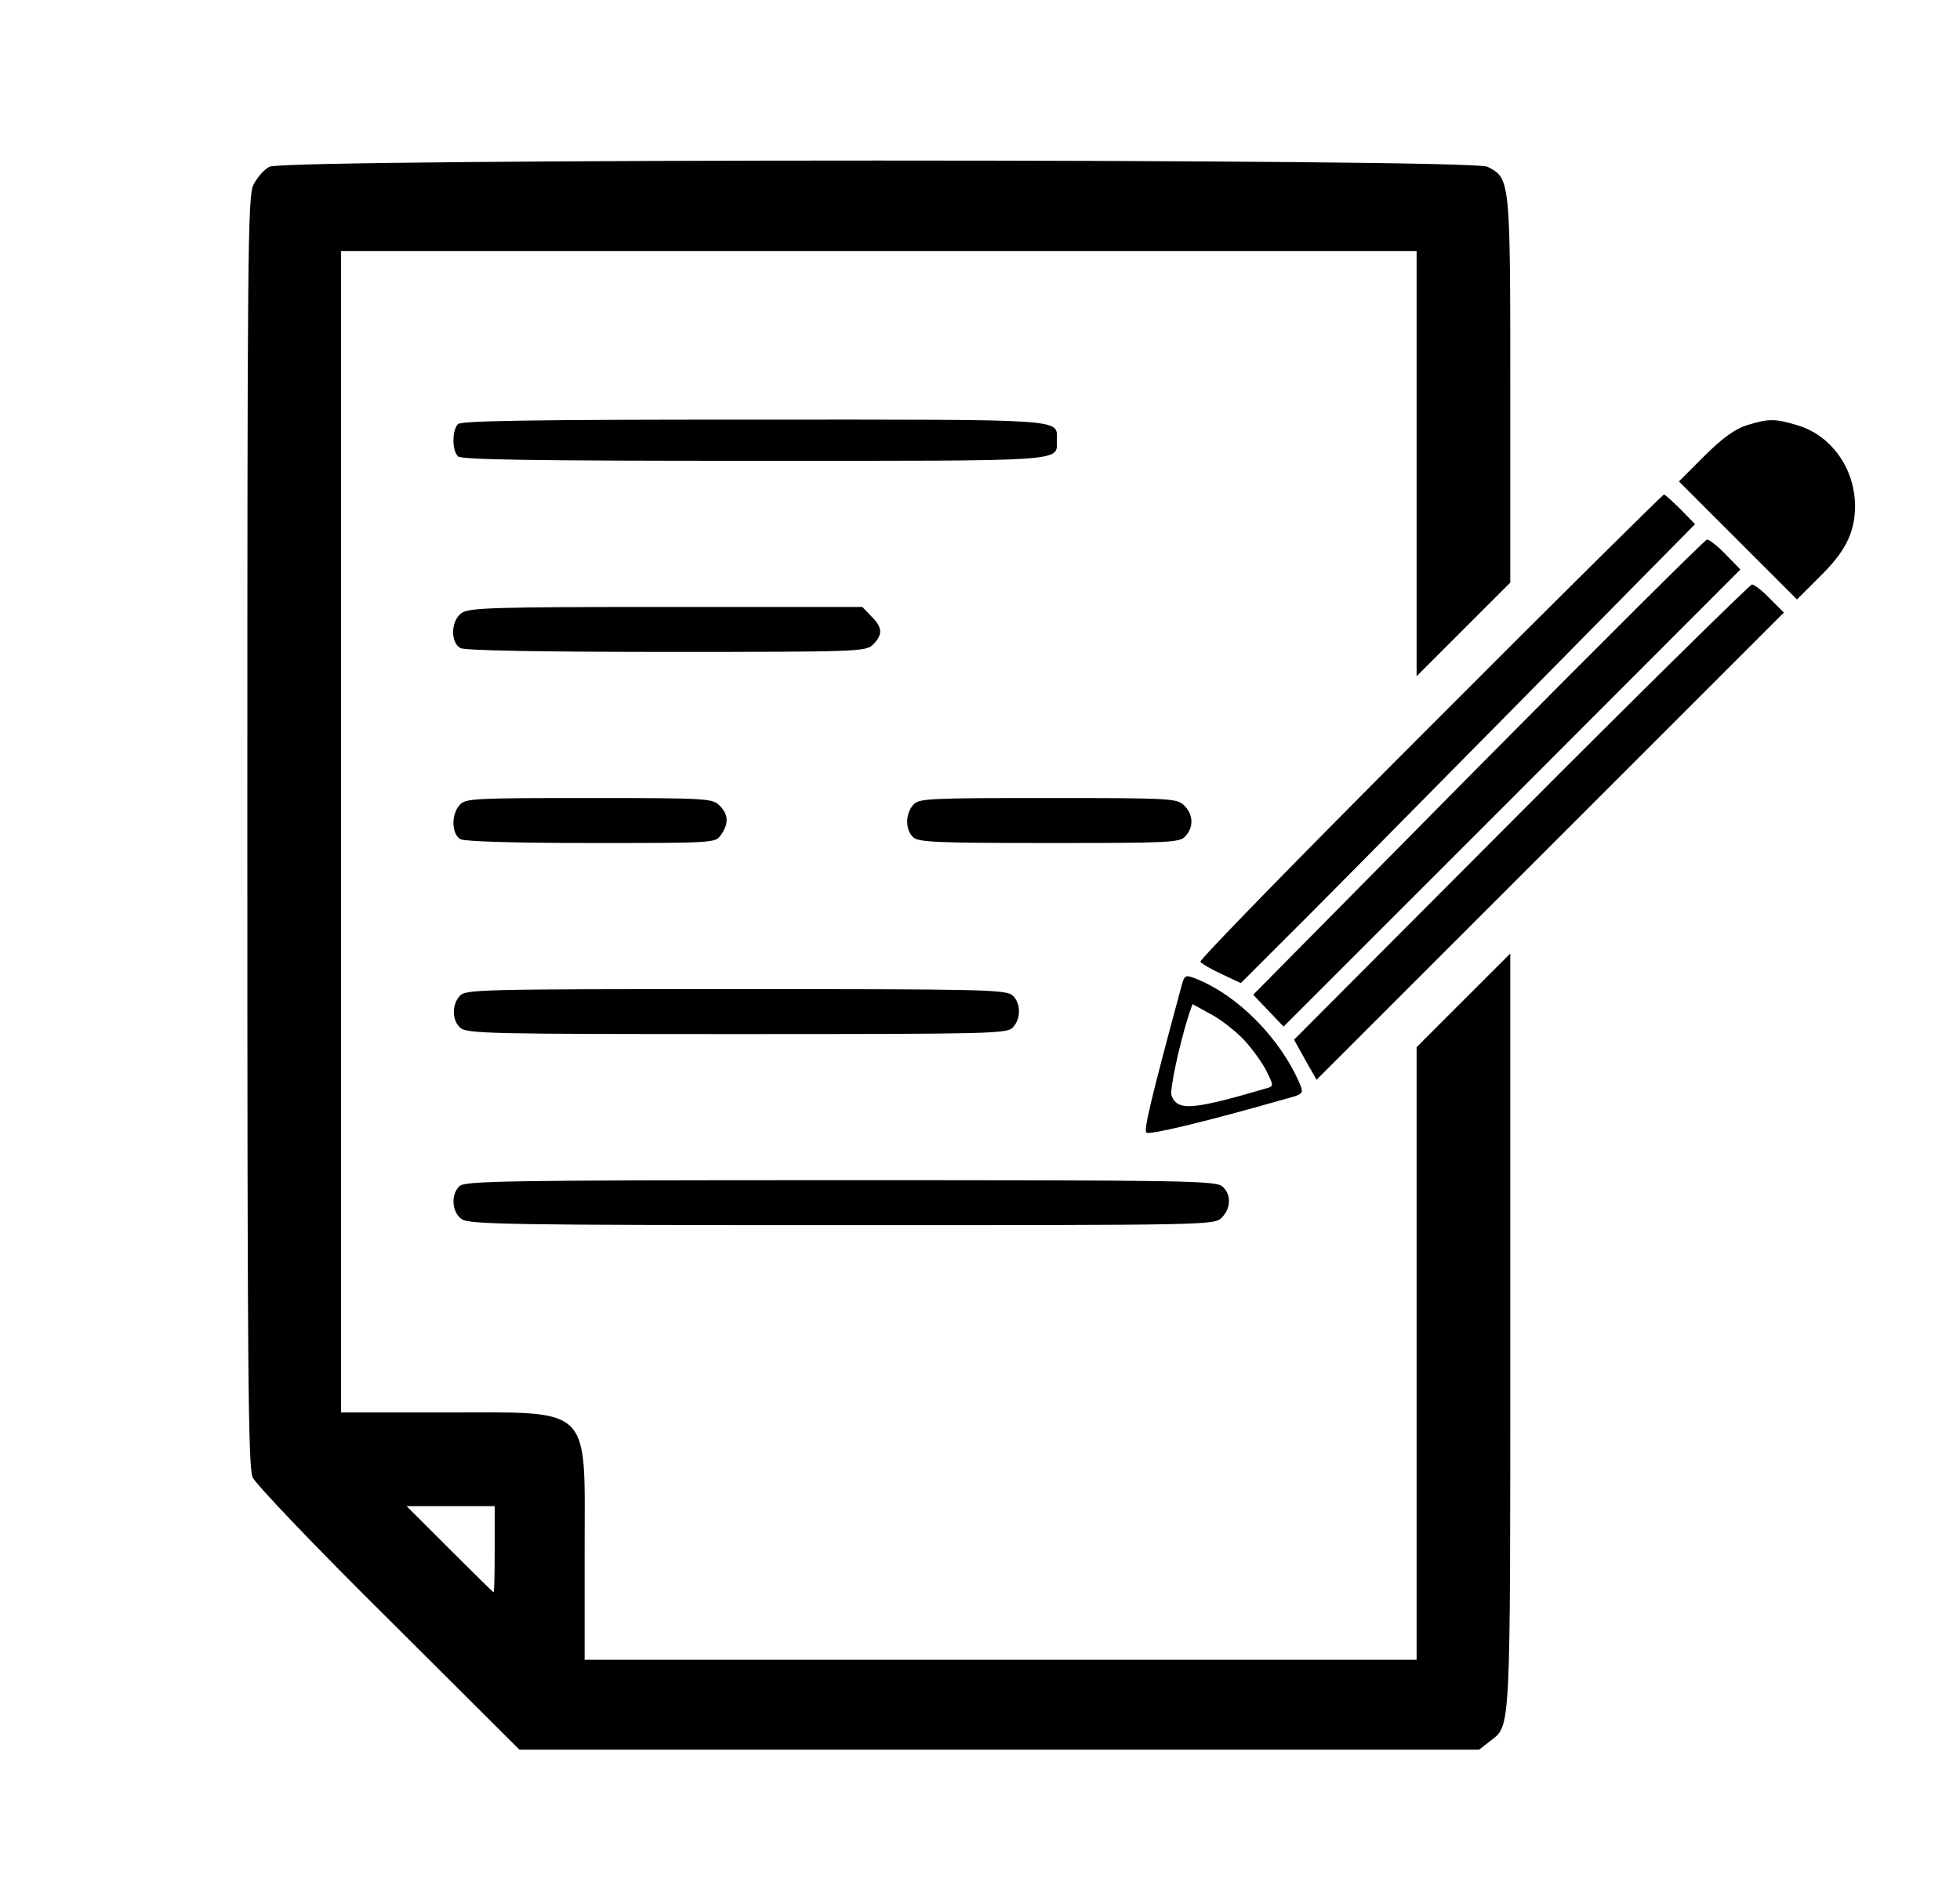
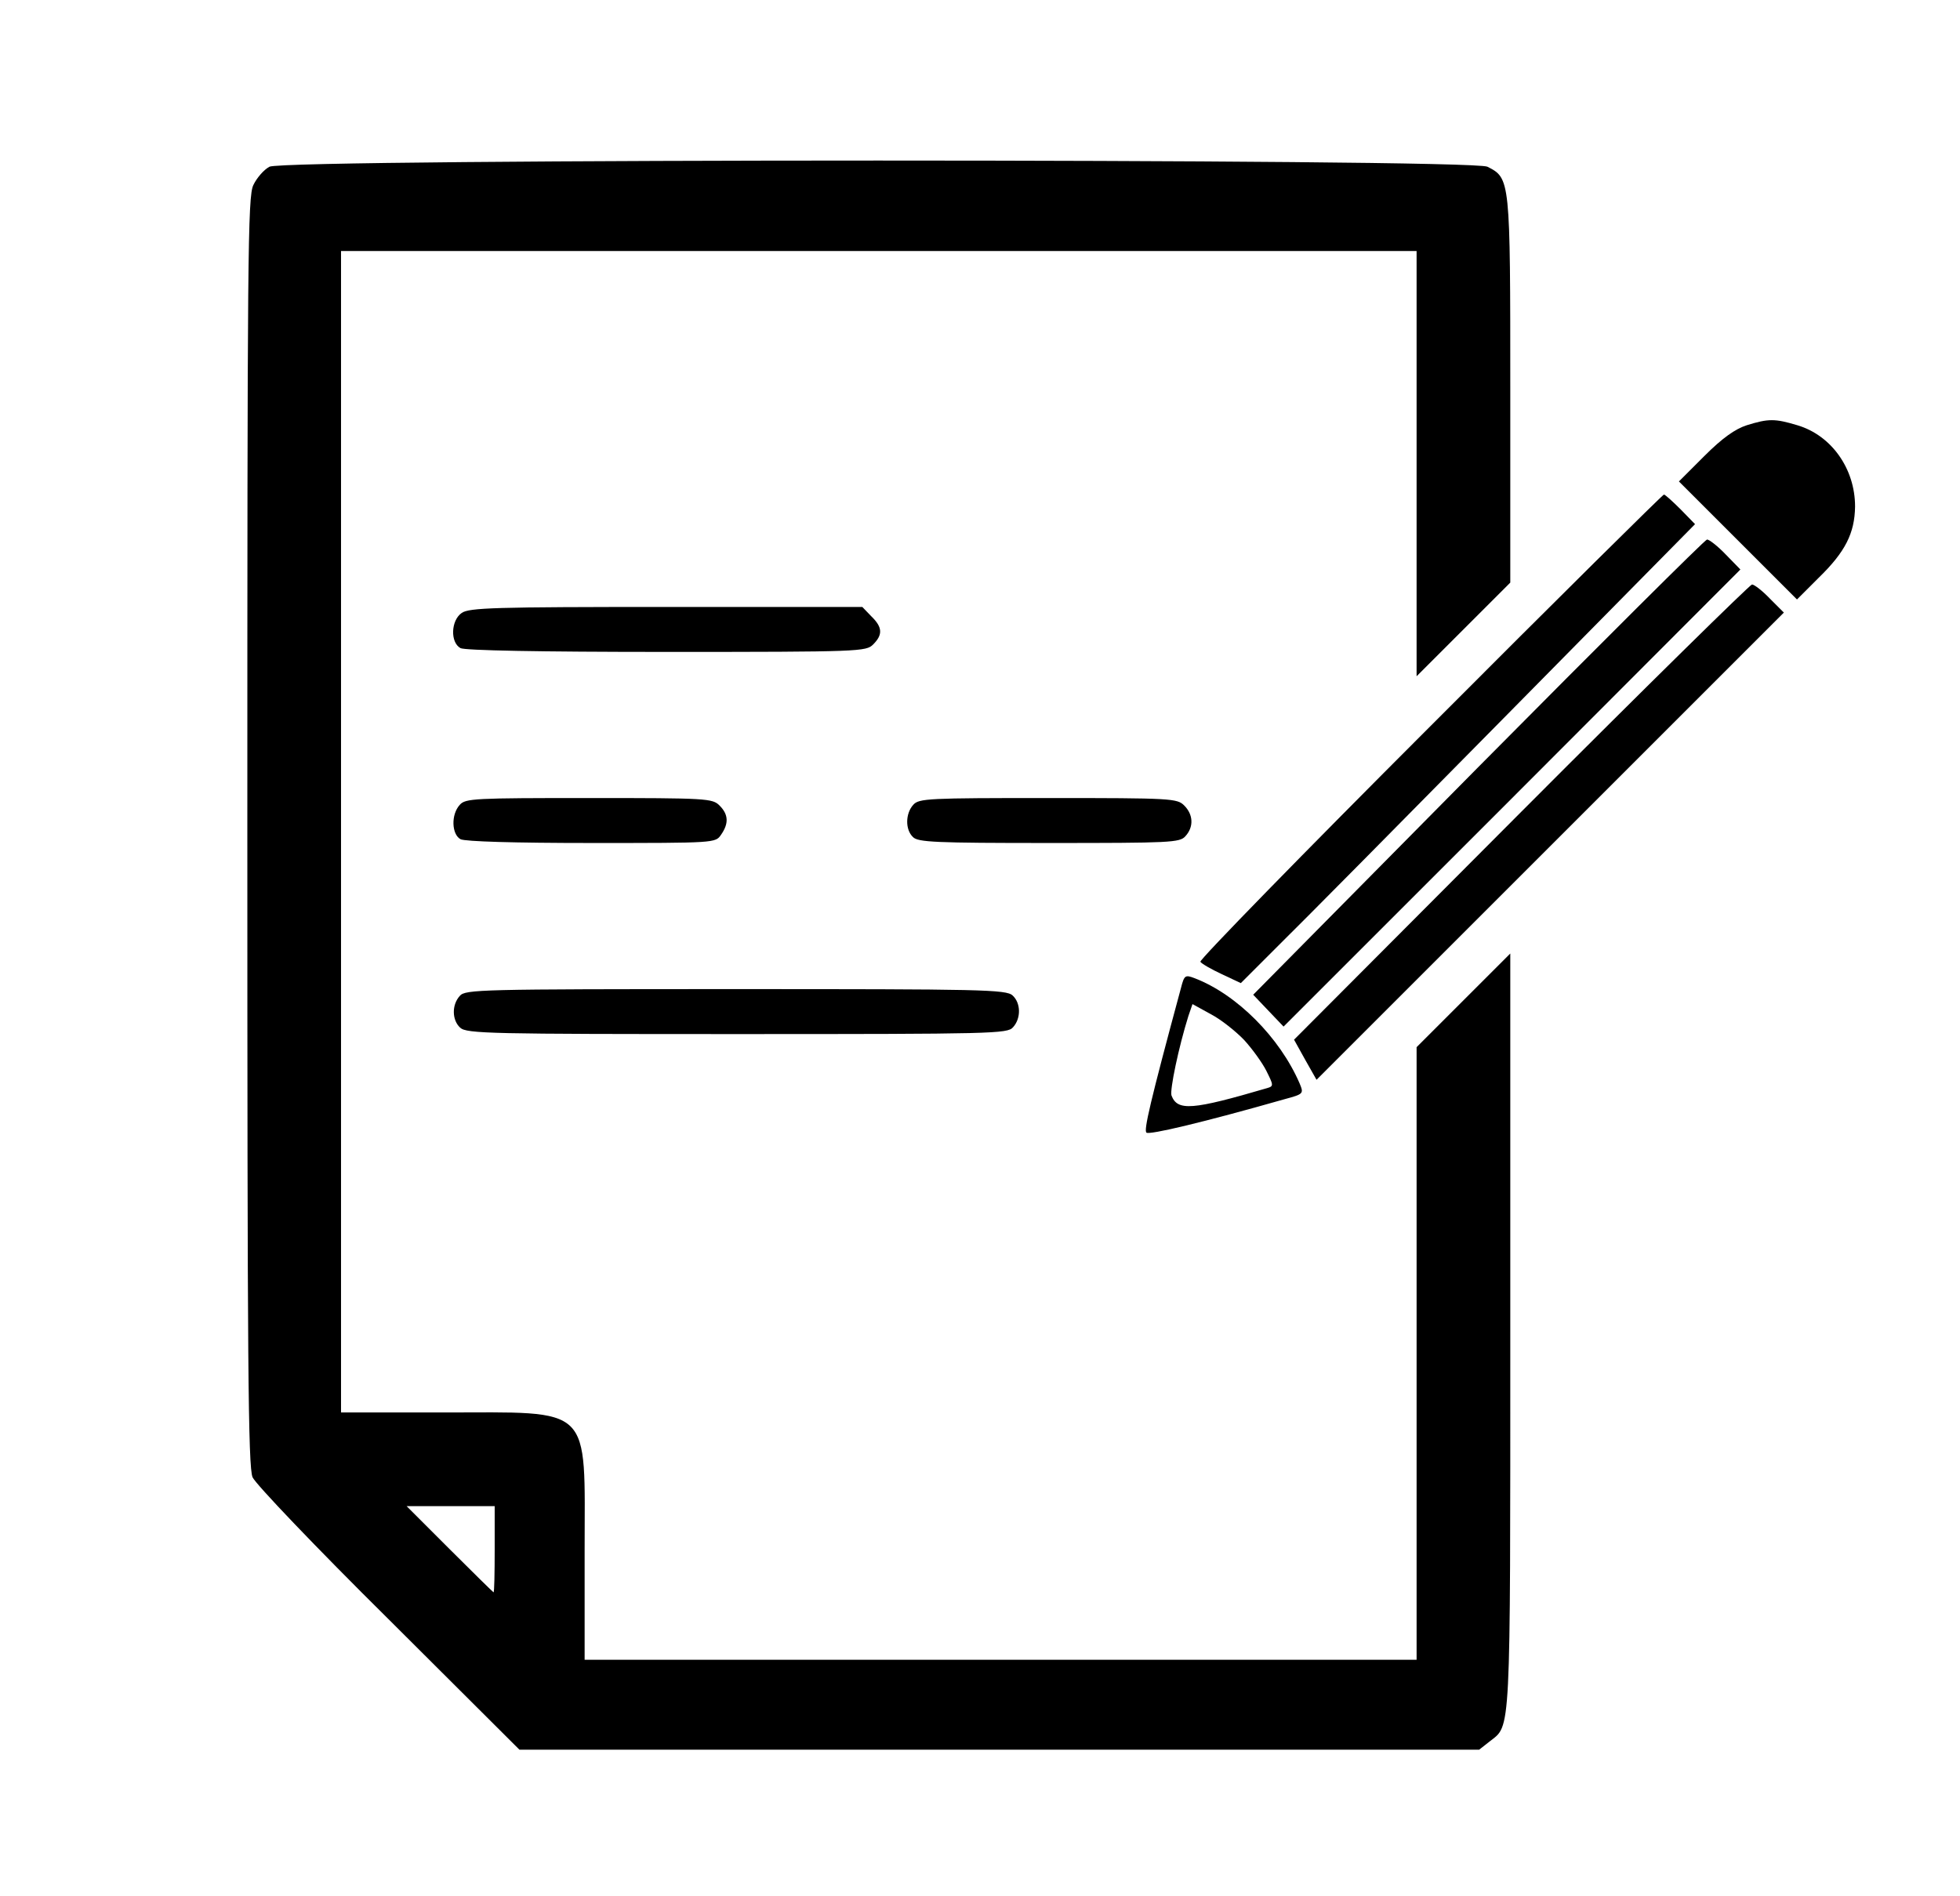
<svg xmlns="http://www.w3.org/2000/svg" version="1.0" width="523pt" height="506pt" viewBox="0 0 523 506" preserveAspectRatio="xMidYMid meet">
  <g transform="translate(0,506) scale(0.1,-0.1)" fill="#000000" stroke="none">
    <path d="M719 4615 c-15 -8 -34 -30 -43 -49 -15 -31 -16 -182 -16 -1725 0 -1425 2 -1697 14 -1724 8 -18 168 -186 363 -379 l349 -348 1280 0 1281 0 28 22 c57 45 55 1 55 1095 l0 1008 -125 -125 -125 -125 0 -817 0 -818 -1110 0 -1110 0 0 289 c0 396 26 371 -380 371 l-270 0 0 1550 0 1550 1435 0 1435 0 0 -567 0 -568 125 125 125 125 0 513 c0 565 0 566 -61 597 -42 22 -3210 22 -3250 0z m601 -3690 c0 -63 -1 -115 -3 -115 -1 0 -54 52 -117 115 l-115 115 118 0 117 0 0 -115z" />
-     <path d="M1222 3928 c-16 -16 -16 -70 0 -86 9 -9 198 -12 789 -12 848 0 809 -3 809 55 0 58 39 55 -809 55 -591 0 -780 -3 -789 -12z" />
    <path d="M4661 3925 c-31 -10 -65 -34 -113 -82 l-68 -68 157 -157 158 -158 58 58 c71 69 96 119 97 190 0 101 -63 190 -154 217 -60 18 -77 18 -135 0z" />
    <path d="M3816 3121 c-340 -340 -616 -623 -613 -628 3 -5 29 -20 57 -33 l51 -24 105 105 c58 57 331 333 606 612 l501 508 -38 39 c-22 22 -42 40 -45 40 -3 0 -284 -278 -624 -619z" />
    <path d="M3944 3012 l-600 -607 40 -42 41 -43 610 610 609 610 -39 40 c-21 22 -44 40 -50 40 -5 0 -280 -274 -611 -608z" />
    <path d="M4059 2893 l-606 -608 30 -54 30 -53 623 623 624 624 -37 37 c-20 21 -42 38 -48 38 -5 0 -283 -273 -616 -607z" />
    <path d="M1232 3424 c-29 -20 -31 -79 -3 -94 13 -6 204 -10 550 -10 518 0 532 1 551 20 26 26 25 46 -5 75 l-24 25 -523 0 c-458 0 -526 -2 -546 -16z" />
    <path d="M1227 2912 c-24 -26 -22 -79 2 -92 13 -6 141 -10 350 -10 330 0 330 0 345 22 21 30 20 54 -4 78 -19 19 -33 20 -348 20 -306 0 -330 -1 -345 -18z" />
    <path d="M2437 2912 c-21 -23 -22 -66 -1 -86 13 -14 60 -16 363 -16 324 0 349 1 364 18 23 25 21 58 -3 82 -19 19 -33 20 -363 20 -320 0 -345 -1 -360 -18z" />
    <path d="M3151 2422 c-83 -307 -99 -378 -92 -385 7 -7 154 28 368 89 52 14 52 15 41 42 -53 123 -168 238 -280 281 -26 10 -28 8 -37 -27z m169 -138 c21 -23 48 -60 59 -82 19 -38 20 -41 3 -46 -201 -59 -240 -62 -256 -20 -5 14 19 129 45 212 l11 32 49 -27 c27 -14 67 -46 89 -69z" />
    <path d="M1227 2402 c-22 -24 -21 -65 1 -85 17 -16 83 -17 739 -17 685 0 721 1 736 18 22 24 21 65 -1 85 -17 16 -83 17 -739 17 -685 0 -721 -1 -736 -18z" />
-     <path d="M1226 1894 c-24 -23 -20 -70 6 -88 20 -14 133 -16 1015 -16 980 0 993 0 1013 20 25 25 26 62 2 83 -17 16 -102 17 -1020 17 -896 0 -1002 -2 -1016 -16z" />
  </g>
</svg>